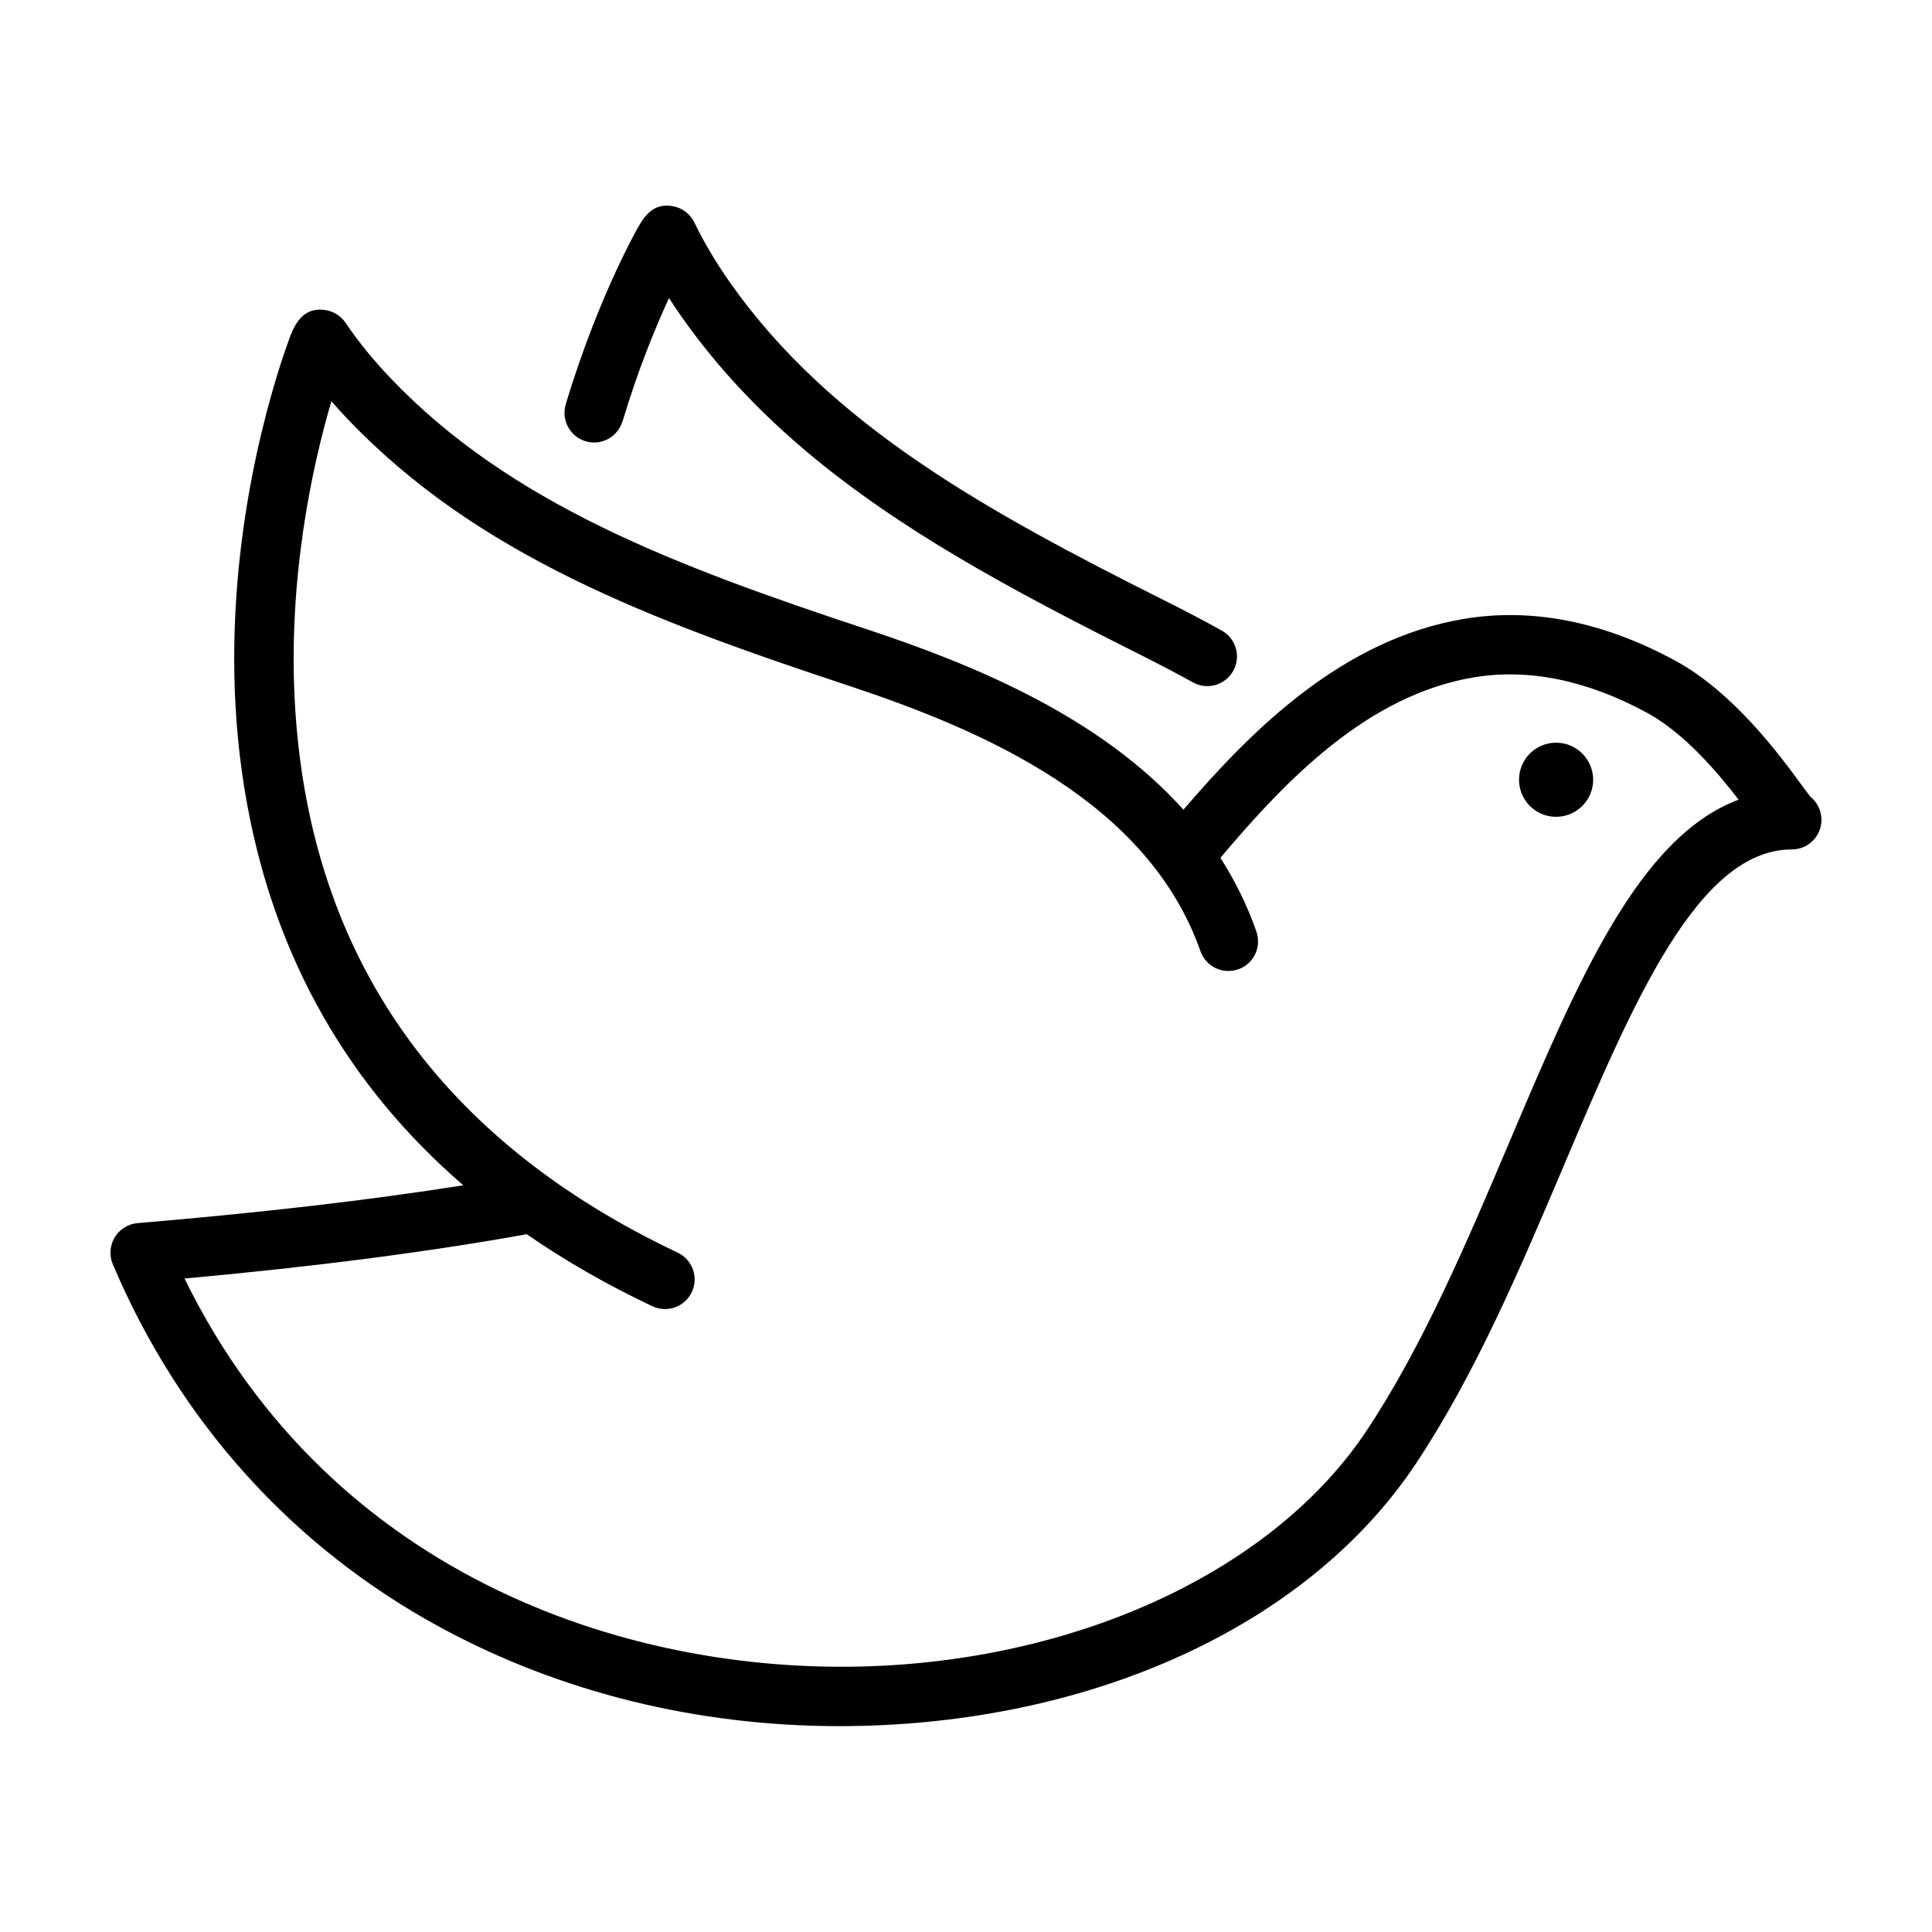
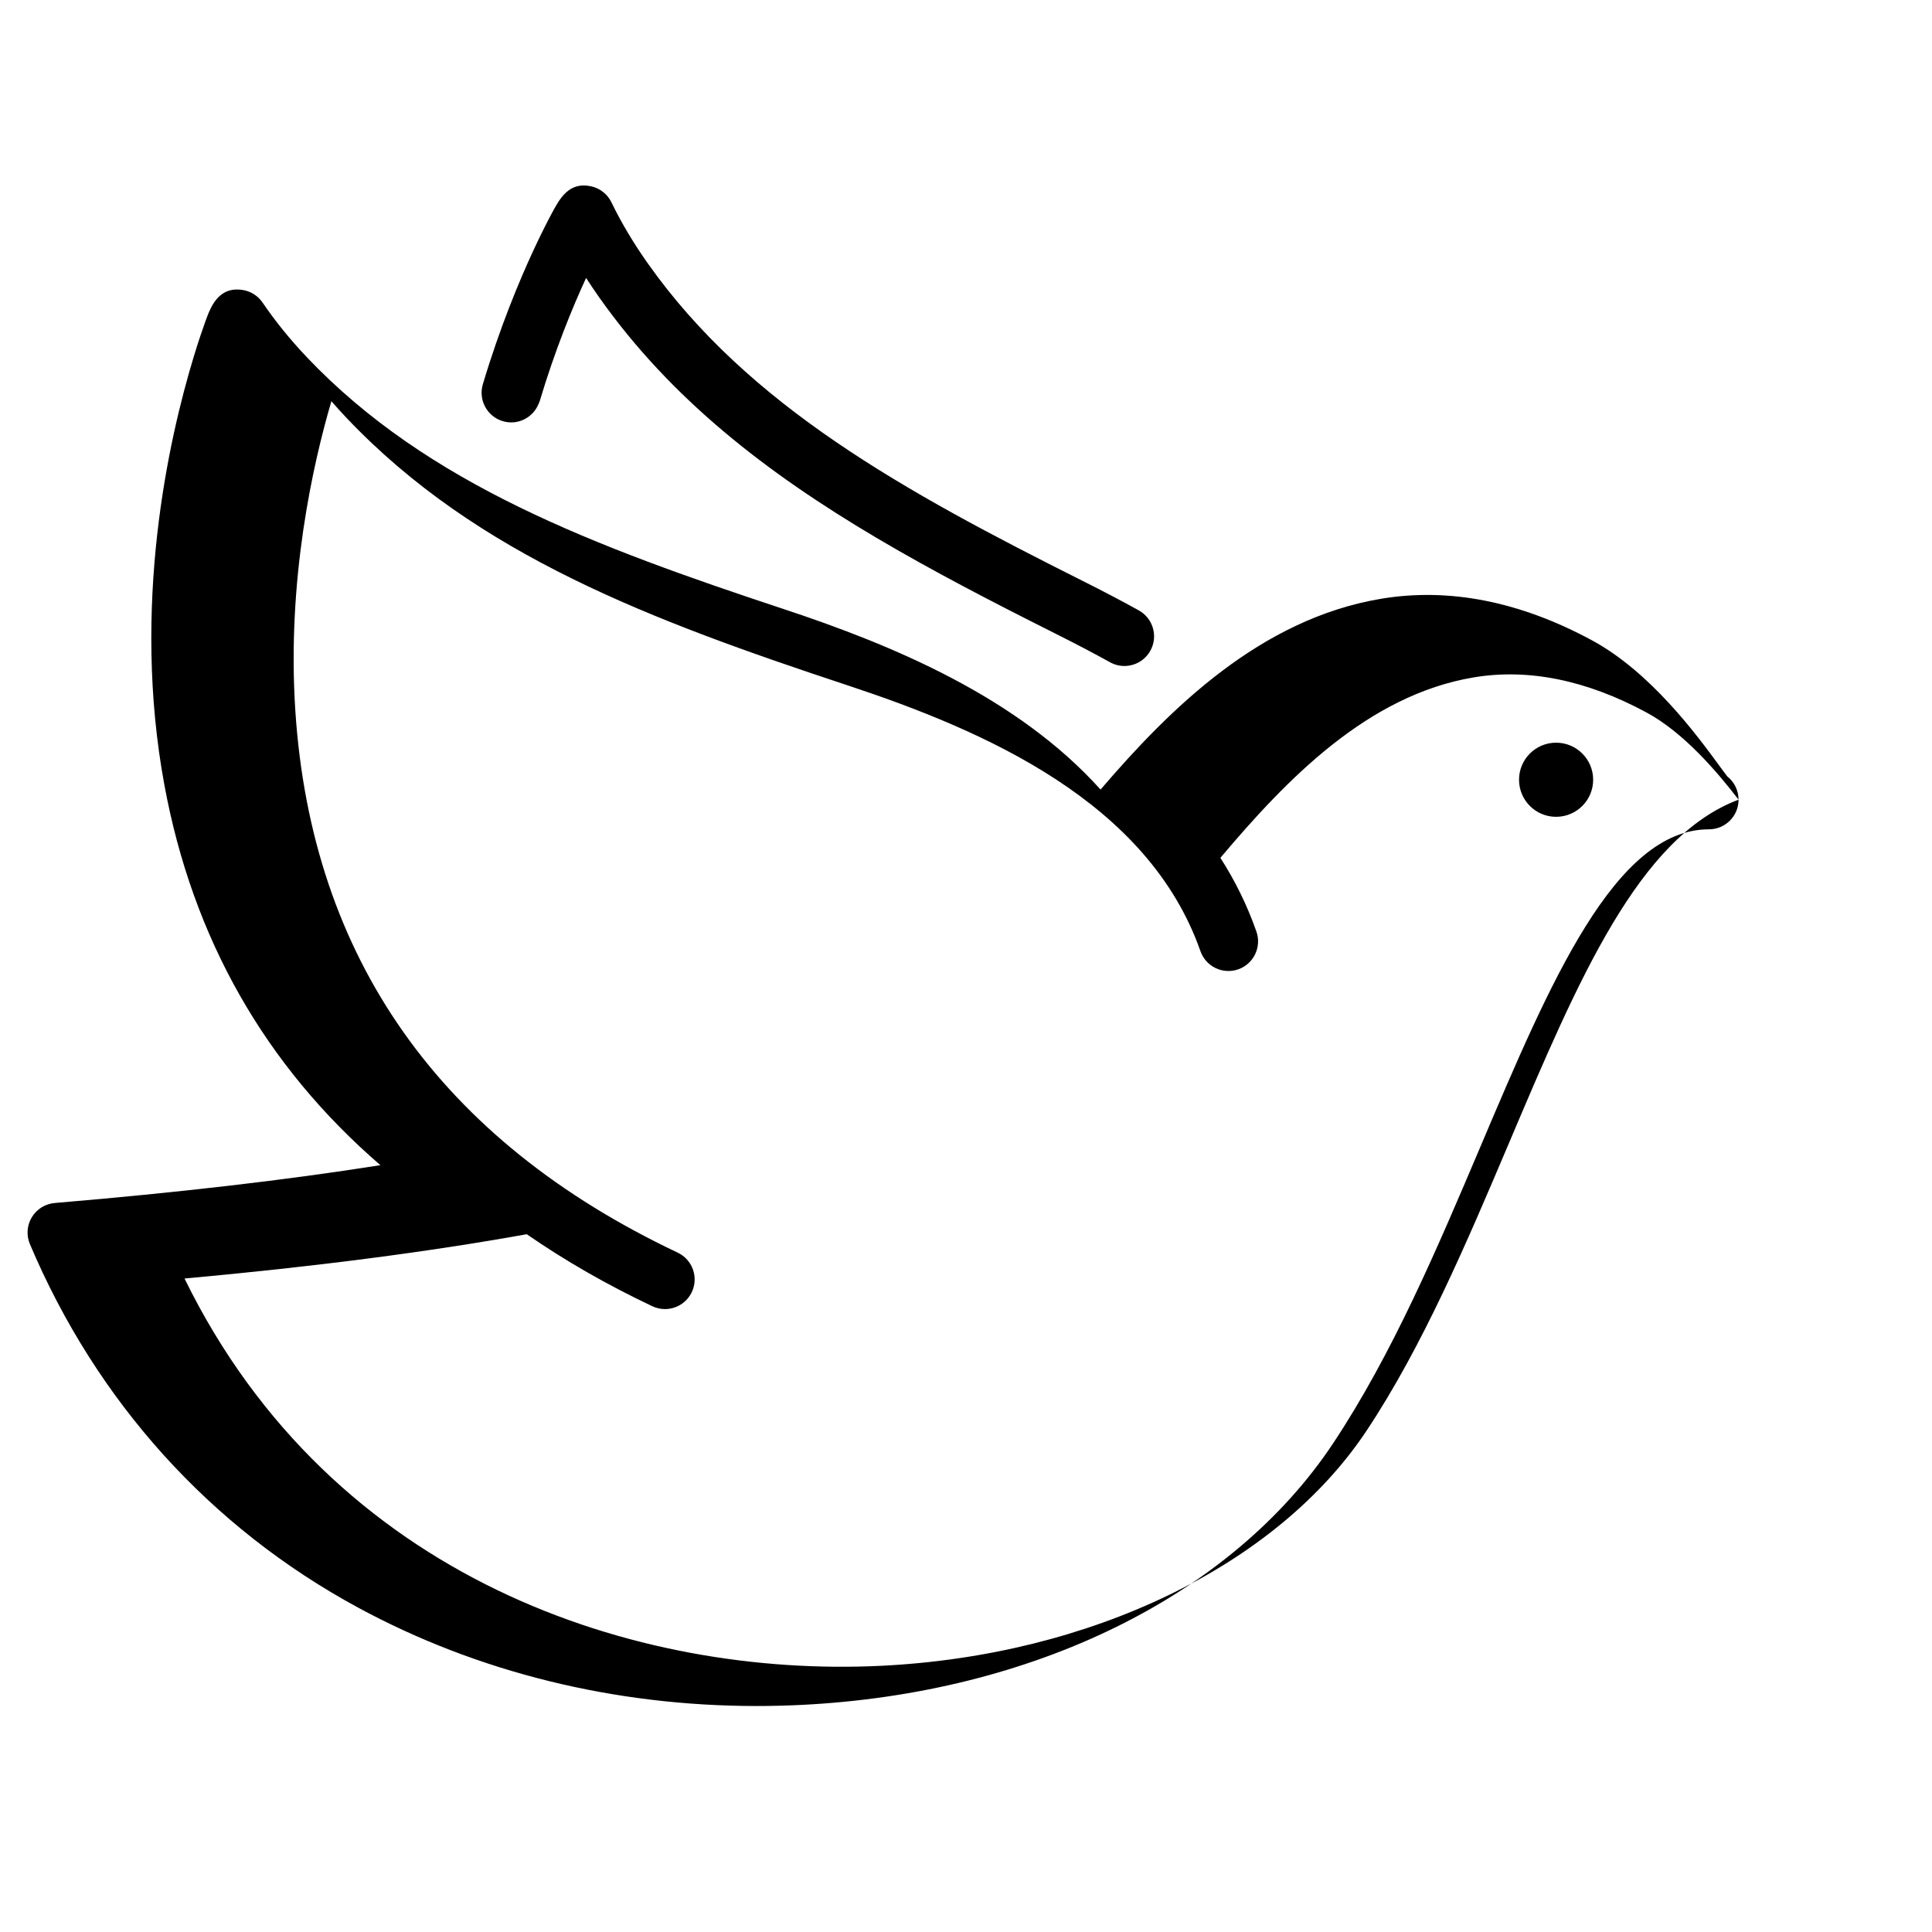
<svg xmlns="http://www.w3.org/2000/svg" fill="#000000" width="800px" height="800px" version="1.1" viewBox="144 144 512 512">
-   <path d="m556.38 340.82c-5.426 0-9.82 4.398-9.82 9.82 0 5.426 4.394 9.824 9.82 9.824 5.426 0 9.824-4.398 9.824-9.824 0-5.422-4.398-9.82-9.824-9.82m48.363 15.098c-5.832-7.582-14.594-17.793-24.367-23.082-15.914-8.609-31.324-11.738-45.785-9.328-28.109 4.695-49.598 26.988-67.176 47.828 3.828 5.961 7.059 12.445 9.543 19.531 1.438 4.094-0.715 8.578-4.812 10.016-4.102 1.434-8.578-0.719-10.016-4.812-13.895-39.609-57.23-58.441-93.43-70.422-52.246-17.293-98.301-34.547-132.71-70.738-1.438-1.516-2.828-3.043-4.168-4.586-4.887 16.625-11.84 47.375-9.551 82.102 4.316 65.469 38.406 113.76 101.32 143.53 3.922 1.855 5.598 6.539 3.742 10.465-1.344 2.836-4.164 4.496-7.109 4.496-1.129 0-2.269-0.242-3.356-0.754-12.07-5.711-23.152-12.082-33.273-19.086-25.973 4.676-55.879 8.57-90.695 11.746 39.262 80.18 120.19 105.78 184.6 102.63 55.617-2.723 104.9-26.578 128.62-62.254 14.949-22.477 26.633-50.012 37.926-76.641 18.184-42.867 34.238-80.719 60.691-90.637m21.969 5.332c0 4.336-3.516 7.856-7.856 7.856-24.879 0.004-42.102 40.605-60.336 83.59-11.574 27.289-23.547 55.508-39.305 79.203-26.836 40.352-79.527 66.238-140.95 69.25-3.93 0.191-7.852 0.289-11.754 0.289-37.68 0-73.98-8.934-105.64-26.082-39.203-21.234-69.277-54.543-86.973-96.324-0.98-2.32-0.793-4.969 0.508-7.125 1.301-2.156 3.559-3.559 6.066-3.773 32.832-2.773 61.316-6.066 86.312-10.027-30.531-26.359-49.723-60.051-57.238-100.71-8.789-47.551 1.086-91.52 7.758-113.5 1.297-4.281 2.414-7.504 3.121-9.453 1.336-3.68 3.375-9.25 9.789-8.285 2.18 0.32 4.121 1.547 5.356 3.367 3.336 4.918 7.309 9.816 11.809 14.551 31.895 33.547 76.047 50.031 126.25 66.645 28.867 9.551 61.926 23.281 84.004 47.848 18.406-21.48 42.367-45.227 74.359-50.566 17.992-3.008 36.785 0.695 55.852 11.004 15.582 8.43 27.812 25.113 33.688 33.129 0.797 1.09 1.68 2.293 2.195 2.949 1.812 1.438 2.977 3.664 2.977 6.16m-332.77-110.09c4.547-15.211 9.738-27.559 13.289-35.238 2.078-4.492 3.812-7.863 4.898-9.902 2.16-4.043 4.609-8.625 10.527-7.312 2.348 0.52 4.324 2.09 5.371 4.254 2.59 5.352 5.816 10.77 9.582 16.102 26.703 37.809 68.008 60.508 115.29 84.211 5.426 2.719 10.289 5.273 14.871 7.809 3.797 2.102 5.176 6.883 3.074 10.68-1.434 2.594-4.117 4.059-6.883 4.059-1.289 0-2.59-0.316-3.797-0.984-4.394-2.43-9.078-4.887-14.312-7.512-16.676-8.363-32.648-16.621-47.598-25.469-29.16-17.258-54.438-36.766-73.477-63.723-1.207-1.711-2.367-3.426-3.473-5.152-3.609 7.832-8.23 19.066-12.301 32.684-0.066 0.223-0.176 0.422-0.262 0.633-1.488 3.746-5.586 5.824-9.52 4.641-4.156-1.238-6.519-5.617-5.277-9.777" fill-rule="evenodd" />
+   <path d="m556.38 340.82c-5.426 0-9.82 4.398-9.82 9.82 0 5.426 4.394 9.824 9.82 9.824 5.426 0 9.824-4.398 9.824-9.824 0-5.422-4.398-9.82-9.824-9.82m48.363 15.098c-5.832-7.582-14.594-17.793-24.367-23.082-15.914-8.609-31.324-11.738-45.785-9.328-28.109 4.695-49.598 26.988-67.176 47.828 3.828 5.961 7.059 12.445 9.543 19.531 1.438 4.094-0.715 8.578-4.812 10.016-4.102 1.434-8.578-0.719-10.016-4.812-13.895-39.609-57.23-58.441-93.43-70.422-52.246-17.293-98.301-34.547-132.71-70.738-1.438-1.516-2.828-3.043-4.168-4.586-4.887 16.625-11.84 47.375-9.551 82.102 4.316 65.469 38.406 113.76 101.32 143.53 3.922 1.855 5.598 6.539 3.742 10.465-1.344 2.836-4.164 4.496-7.109 4.496-1.129 0-2.269-0.242-3.356-0.754-12.07-5.711-23.152-12.082-33.273-19.086-25.973 4.676-55.879 8.57-90.695 11.746 39.262 80.18 120.19 105.78 184.6 102.63 55.617-2.723 104.9-26.578 128.62-62.254 14.949-22.477 26.633-50.012 37.926-76.641 18.184-42.867 34.238-80.719 60.691-90.637c0 4.336-3.516 7.856-7.856 7.856-24.879 0.004-42.102 40.605-60.336 83.59-11.574 27.289-23.547 55.508-39.305 79.203-26.836 40.352-79.527 66.238-140.95 69.25-3.93 0.191-7.852 0.289-11.754 0.289-37.68 0-73.98-8.934-105.64-26.082-39.203-21.234-69.277-54.543-86.973-96.324-0.98-2.32-0.793-4.969 0.508-7.125 1.301-2.156 3.559-3.559 6.066-3.773 32.832-2.773 61.316-6.066 86.312-10.027-30.531-26.359-49.723-60.051-57.238-100.71-8.789-47.551 1.086-91.52 7.758-113.5 1.297-4.281 2.414-7.504 3.121-9.453 1.336-3.68 3.375-9.25 9.789-8.285 2.18 0.32 4.121 1.547 5.356 3.367 3.336 4.918 7.309 9.816 11.809 14.551 31.895 33.547 76.047 50.031 126.25 66.645 28.867 9.551 61.926 23.281 84.004 47.848 18.406-21.48 42.367-45.227 74.359-50.566 17.992-3.008 36.785 0.695 55.852 11.004 15.582 8.43 27.812 25.113 33.688 33.129 0.797 1.09 1.68 2.293 2.195 2.949 1.812 1.438 2.977 3.664 2.977 6.16m-332.77-110.09c4.547-15.211 9.738-27.559 13.289-35.238 2.078-4.492 3.812-7.863 4.898-9.902 2.16-4.043 4.609-8.625 10.527-7.312 2.348 0.52 4.324 2.09 5.371 4.254 2.59 5.352 5.816 10.77 9.582 16.102 26.703 37.809 68.008 60.508 115.29 84.211 5.426 2.719 10.289 5.273 14.871 7.809 3.797 2.102 5.176 6.883 3.074 10.68-1.434 2.594-4.117 4.059-6.883 4.059-1.289 0-2.59-0.316-3.797-0.984-4.394-2.43-9.078-4.887-14.312-7.512-16.676-8.363-32.648-16.621-47.598-25.469-29.16-17.258-54.438-36.766-73.477-63.723-1.207-1.711-2.367-3.426-3.473-5.152-3.609 7.832-8.23 19.066-12.301 32.684-0.066 0.223-0.176 0.422-0.262 0.633-1.488 3.746-5.586 5.824-9.52 4.641-4.156-1.238-6.519-5.617-5.277-9.777" fill-rule="evenodd" />
</svg>